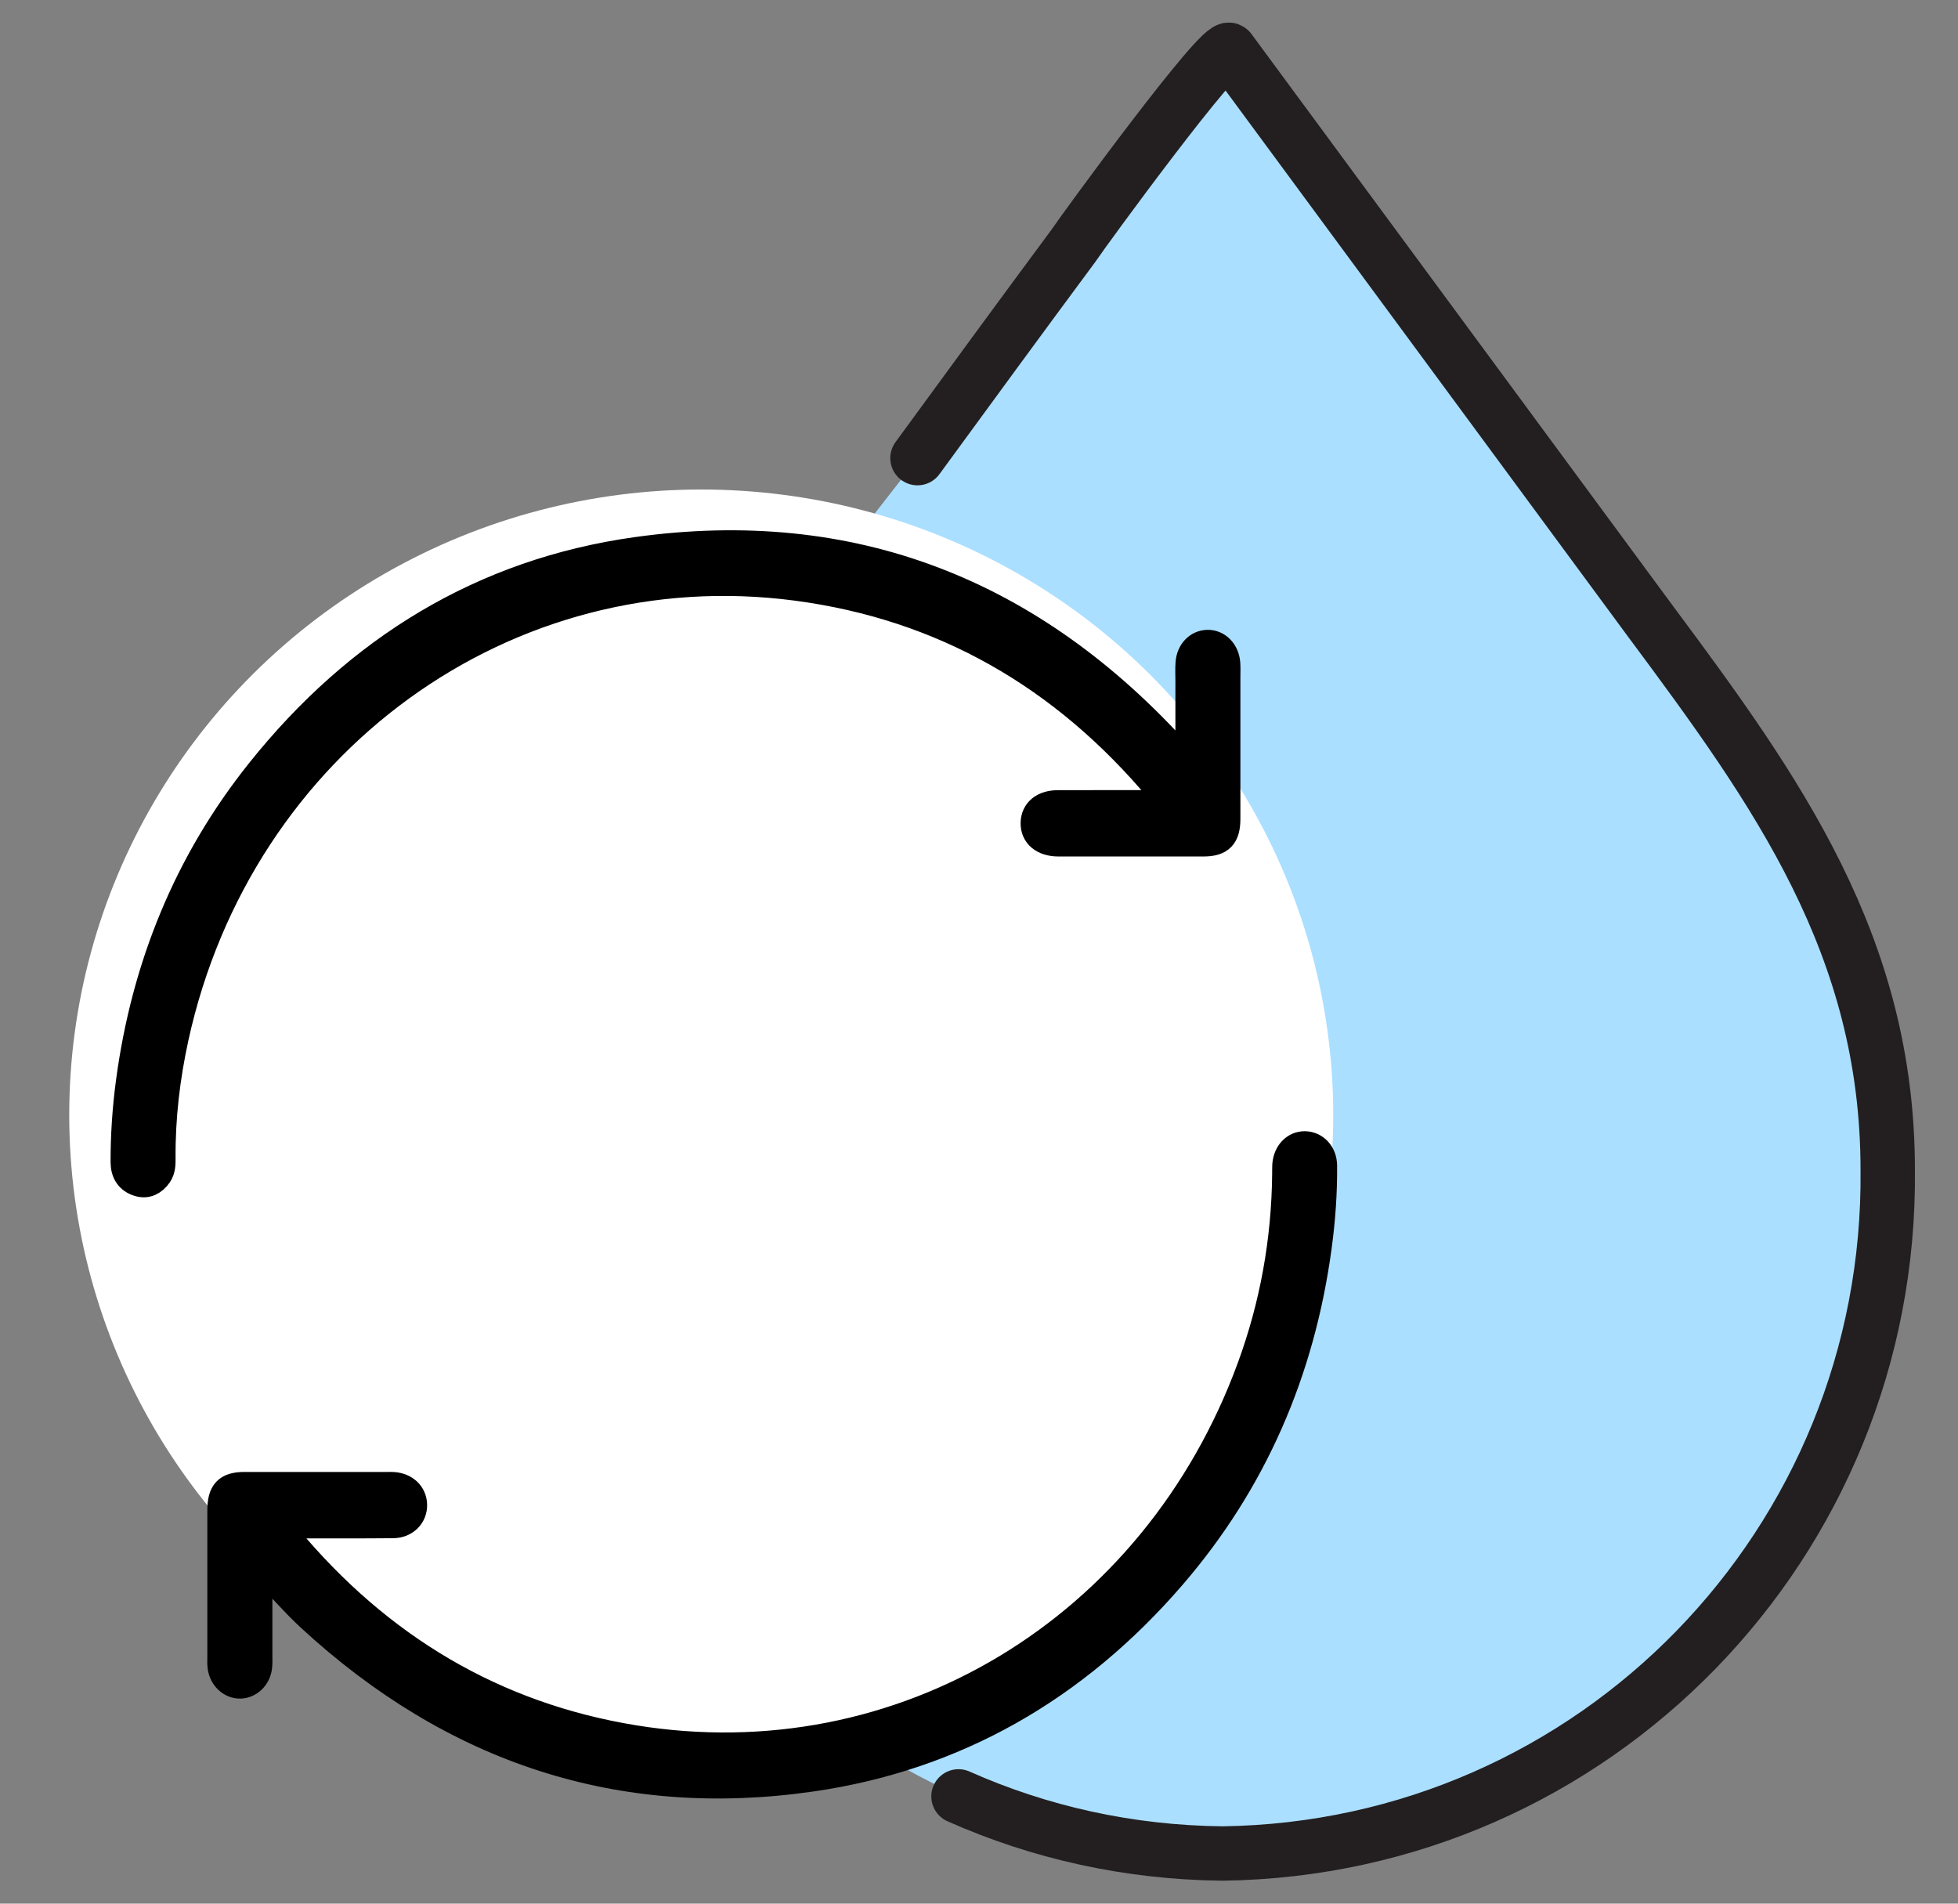
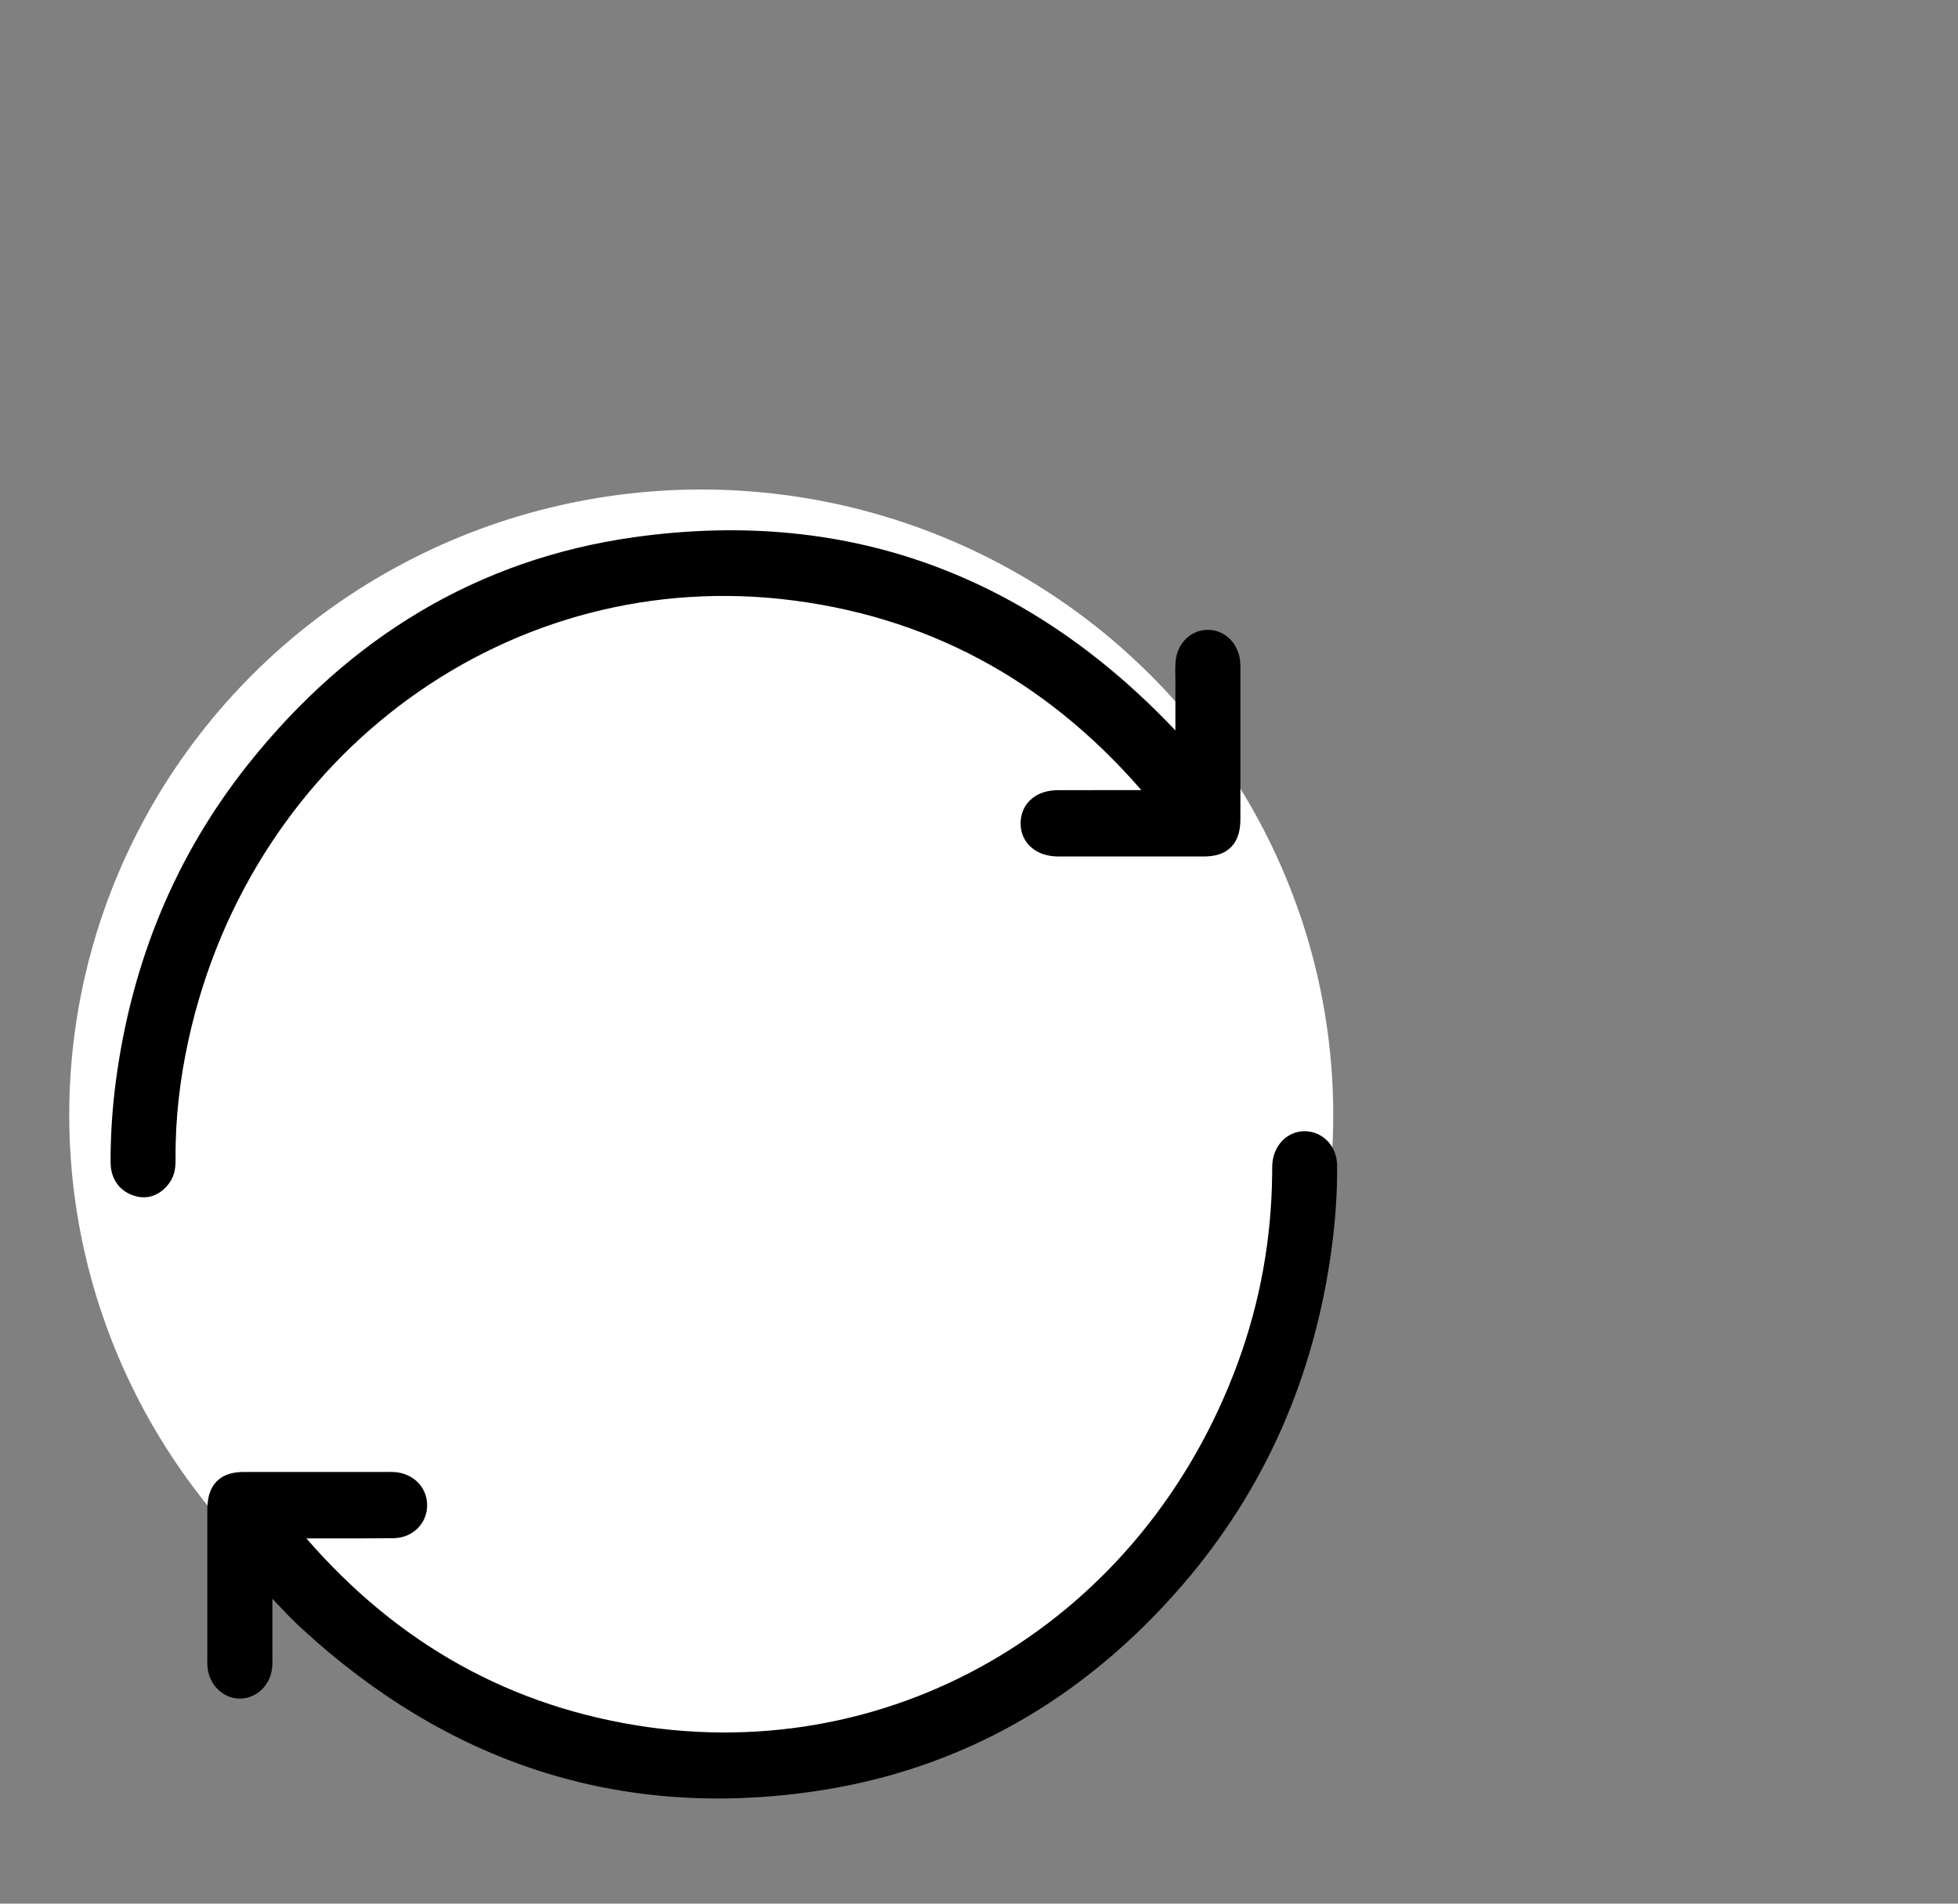
<svg xmlns="http://www.w3.org/2000/svg" width="36" height="35" viewBox="0 0 36 35" fill="none">
  <rect x="0" y="0" width="36" height="35" fill="#808080" stroke="none" />
  <g clip-path="url(#clip0_129_3033)">
    <path d="M13.301 13.178C11.591 15.648 10.267 18.302 10.267 21.49C10.175 28.346 15.655 33.986 22.496 34.078C29.337 33.986 34.799 28.365 34.725 21.509C34.725 17.38 32.684 14.542 30.367 11.427L22.607 0.922C22.478 0.737 19.922 4.239 19.738 4.516C18.781 5.806 17.825 7.114 16.869 8.423C16.483 8.939 16.078 9.437 15.692 9.953C14.864 11.003 14.055 12.072 13.319 13.178H13.301Z" fill="#ABDFFF" />
    <path d="M17.623 33.028C19.113 33.691 20.749 34.06 22.478 34.078C29.319 33.986 34.781 28.365 34.708 21.509C34.708 17.38 32.666 14.542 30.349 11.427L22.607 0.922C22.478 0.737 19.922 4.239 19.738 4.516C18.782 5.806 17.825 7.114 16.869 8.423" stroke="#231F20" stroke-linecap="round" stroke-linejoin="round" />
  </g>
  <ellipse cx="12.893" cy="20.5" rx="11.62" ry="11.5" fill="white" />
  <path d="M4.758 28.738C4.758 29.346 4.758 29.882 4.758 30.418C4.758 30.495 4.762 30.572 4.753 30.648C4.731 30.838 4.582 30.979 4.413 30.98C4.244 30.982 4.093 30.841 4.067 30.652C4.058 30.592 4.062 30.53 4.062 30.468C4.062 29.57 4.062 28.672 4.062 27.773C4.062 27.432 4.174 27.313 4.495 27.313C5.37 27.312 6.245 27.313 7.12 27.313C7.157 27.313 7.194 27.311 7.231 27.314C7.448 27.328 7.597 27.469 7.603 27.664C7.61 27.866 7.453 28.029 7.228 28.031C6.62 28.037 6.012 28.034 5.404 28.034C5.324 28.034 5.244 28.034 5.161 28.034C5.157 28.15 5.234 28.199 5.283 28.258C6.974 30.289 9.092 31.55 11.652 31.967C16.576 32.769 21.23 29.961 22.996 25.136C23.414 23.994 23.628 22.807 23.64 21.582C23.641 21.529 23.639 21.475 23.642 21.421C23.658 21.201 23.803 21.046 23.991 21.048C24.179 21.051 24.331 21.207 24.334 21.427C24.339 21.926 24.303 22.425 24.236 22.919C23.927 25.214 23.046 27.245 21.554 28.975C19.775 31.037 17.563 32.31 14.915 32.691C11.411 33.195 8.339 32.176 5.701 29.743C5.541 29.595 5.39 29.436 5.24 29.276C5.092 29.118 4.95 28.954 4.758 28.739L4.758 28.738Z" fill="black" stroke="black" stroke-width="0.5" stroke-miterlimit="10" />
  <path d="M21.861 14.044C21.861 13.507 21.861 13.01 21.861 12.514C21.861 12.407 21.855 12.299 21.863 12.191C21.878 11.983 22.019 11.835 22.2 11.83C22.386 11.825 22.539 11.981 22.554 12.197C22.56 12.281 22.556 12.366 22.556 12.451C22.556 13.319 22.556 14.187 22.556 15.054C22.556 15.377 22.44 15.497 22.128 15.497C21.239 15.498 20.349 15.498 19.46 15.497C19.181 15.497 19.01 15.352 19.015 15.129C19.02 14.913 19.185 14.778 19.452 14.778C20.119 14.776 20.785 14.777 21.456 14.777C21.465 14.655 21.378 14.603 21.324 14.539C19.552 12.422 17.33 11.149 14.643 10.795C9.31 10.092 4.405 13.655 3.219 19.077C3.06 19.805 2.973 20.543 2.978 21.291C2.979 21.4 2.978 21.508 2.914 21.6C2.823 21.728 2.7 21.796 2.547 21.748C2.37 21.694 2.284 21.559 2.283 21.368C2.282 20.876 2.315 20.385 2.38 19.898C2.664 17.767 3.446 15.851 4.771 14.191C6.577 11.927 8.882 10.519 11.697 10.124C15.645 9.571 18.979 10.868 21.691 13.885C21.721 13.919 21.751 13.953 21.782 13.986C21.793 13.997 21.806 14.004 21.861 14.044H21.861Z" fill="black" stroke="black" stroke-width="0.5" stroke-miterlimit="10" />
  <defs>
    <clipPath id="clip0_129_3033">
-       <rect width="35.364" height="35" fill="white" transform="translate(0.263)" />
-     </clipPath>
+       </clipPath>
  </defs>
</svg>